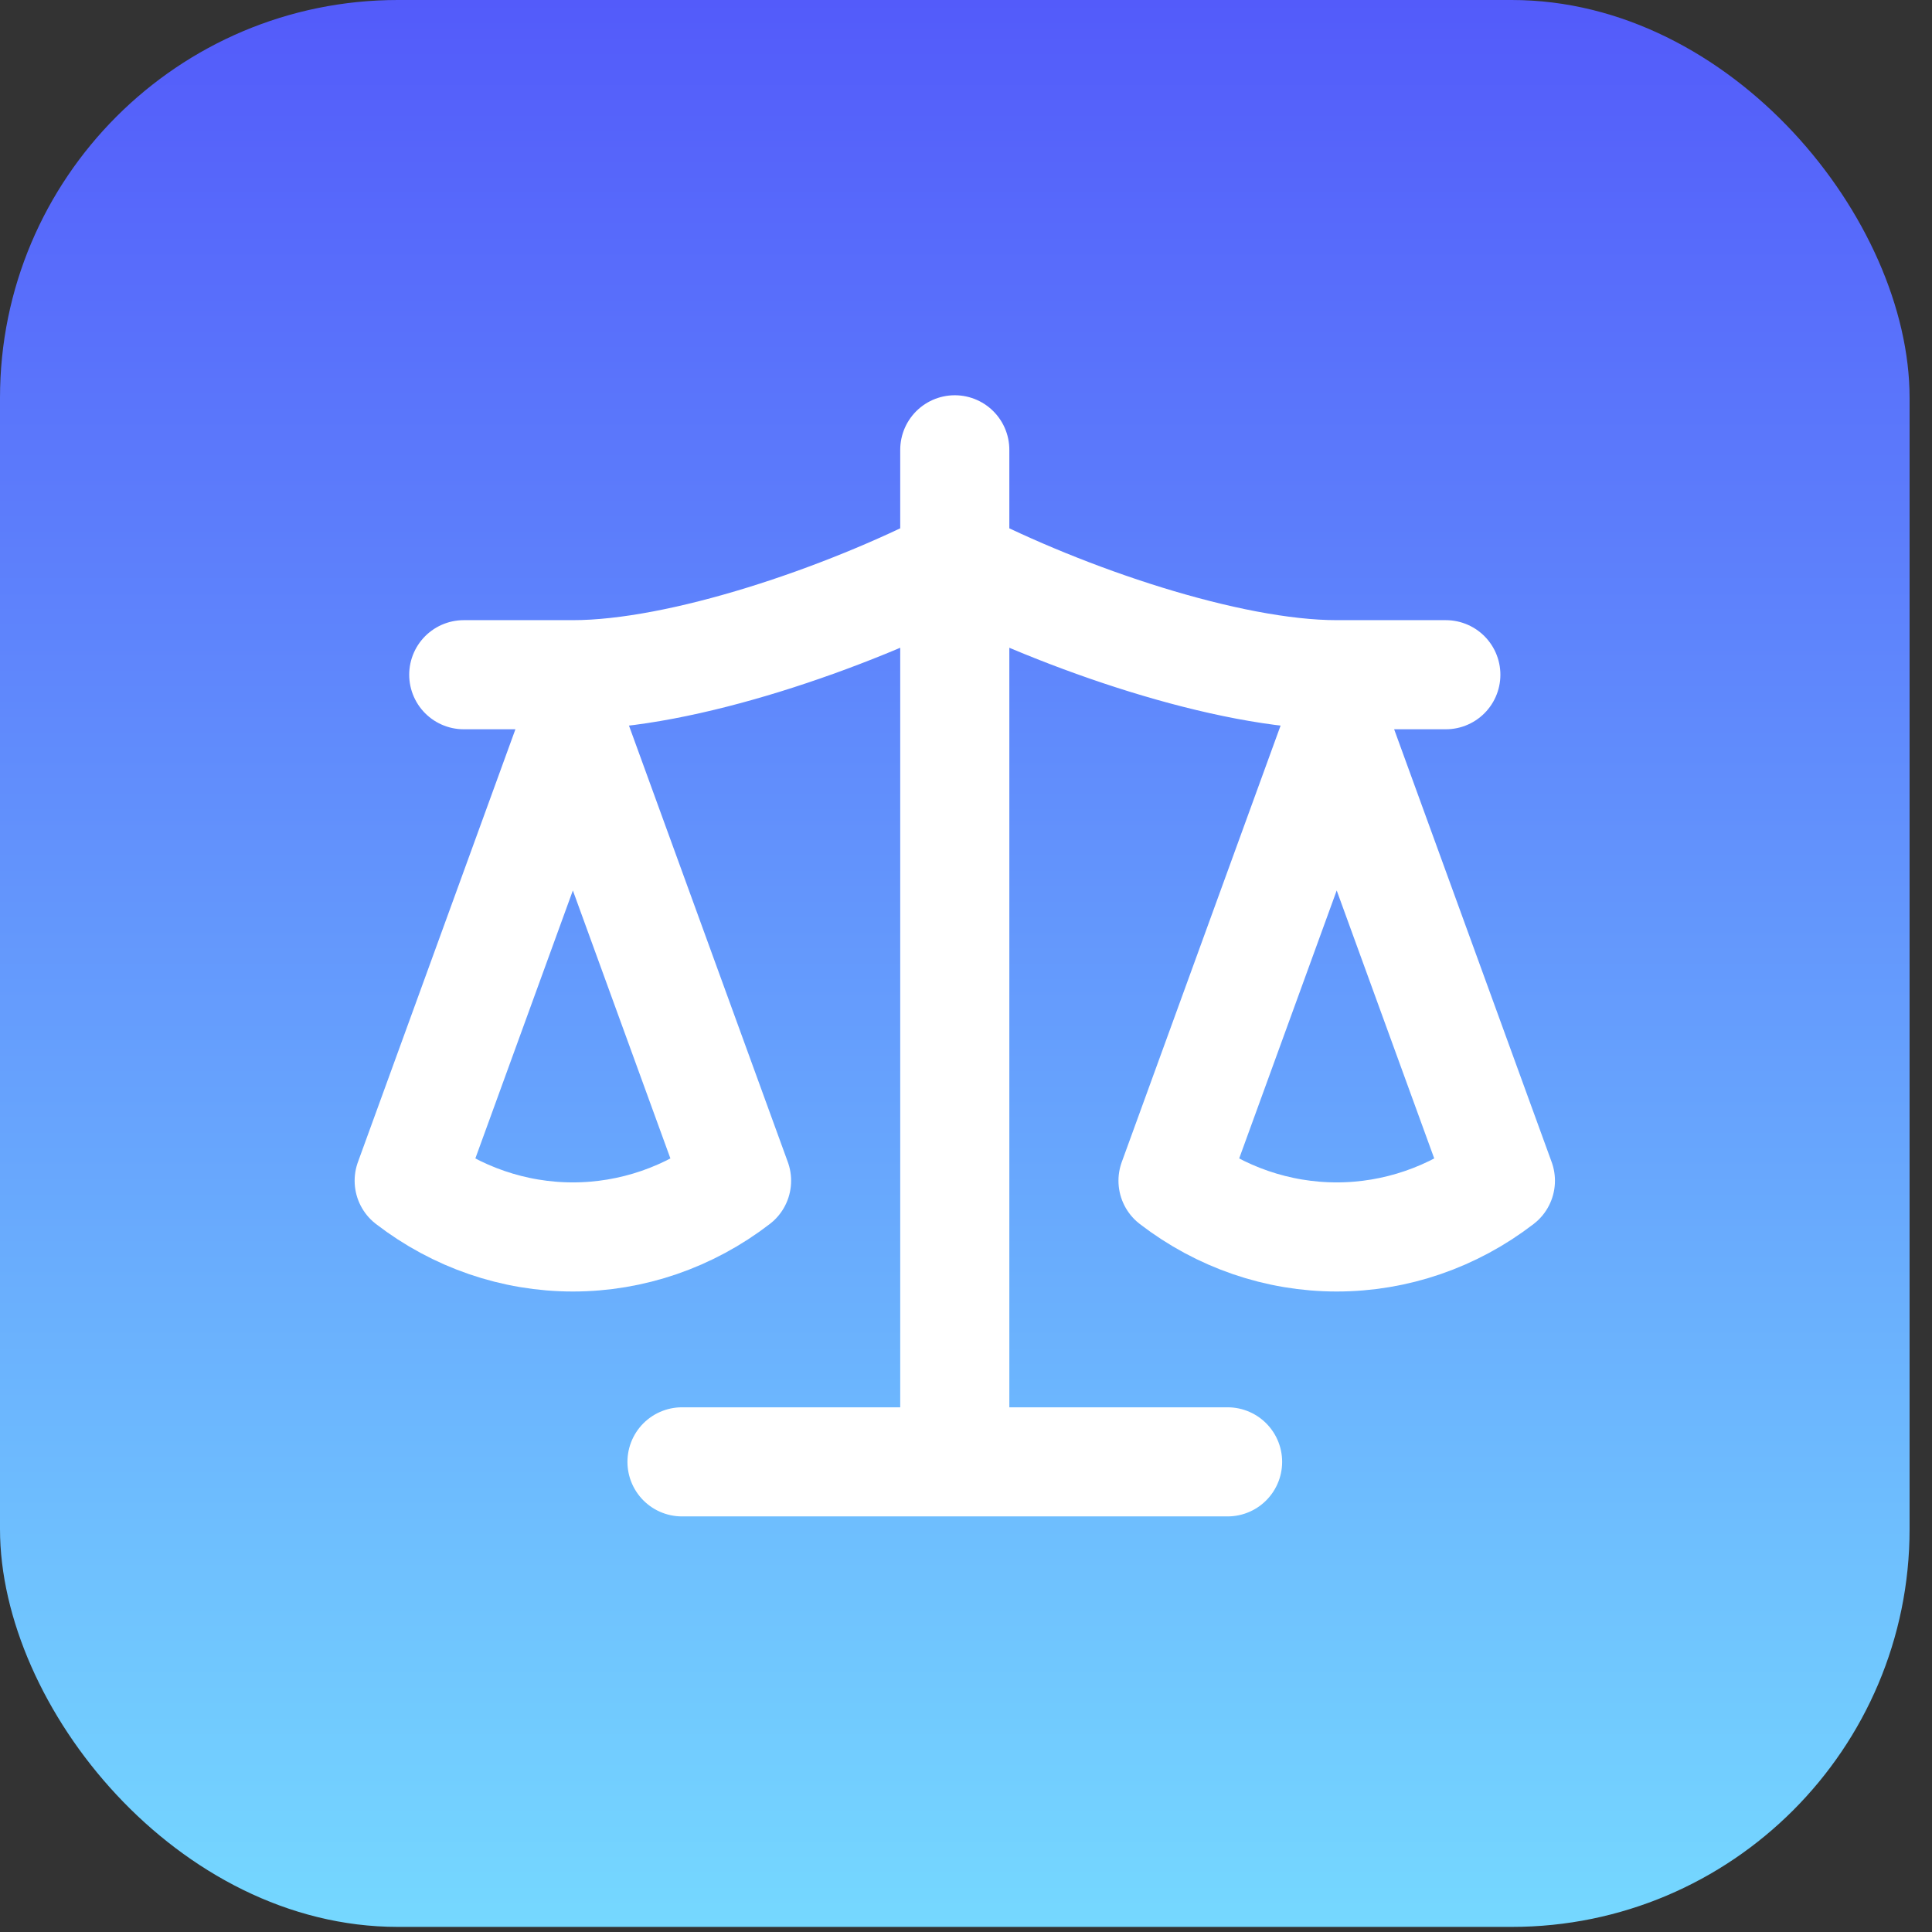
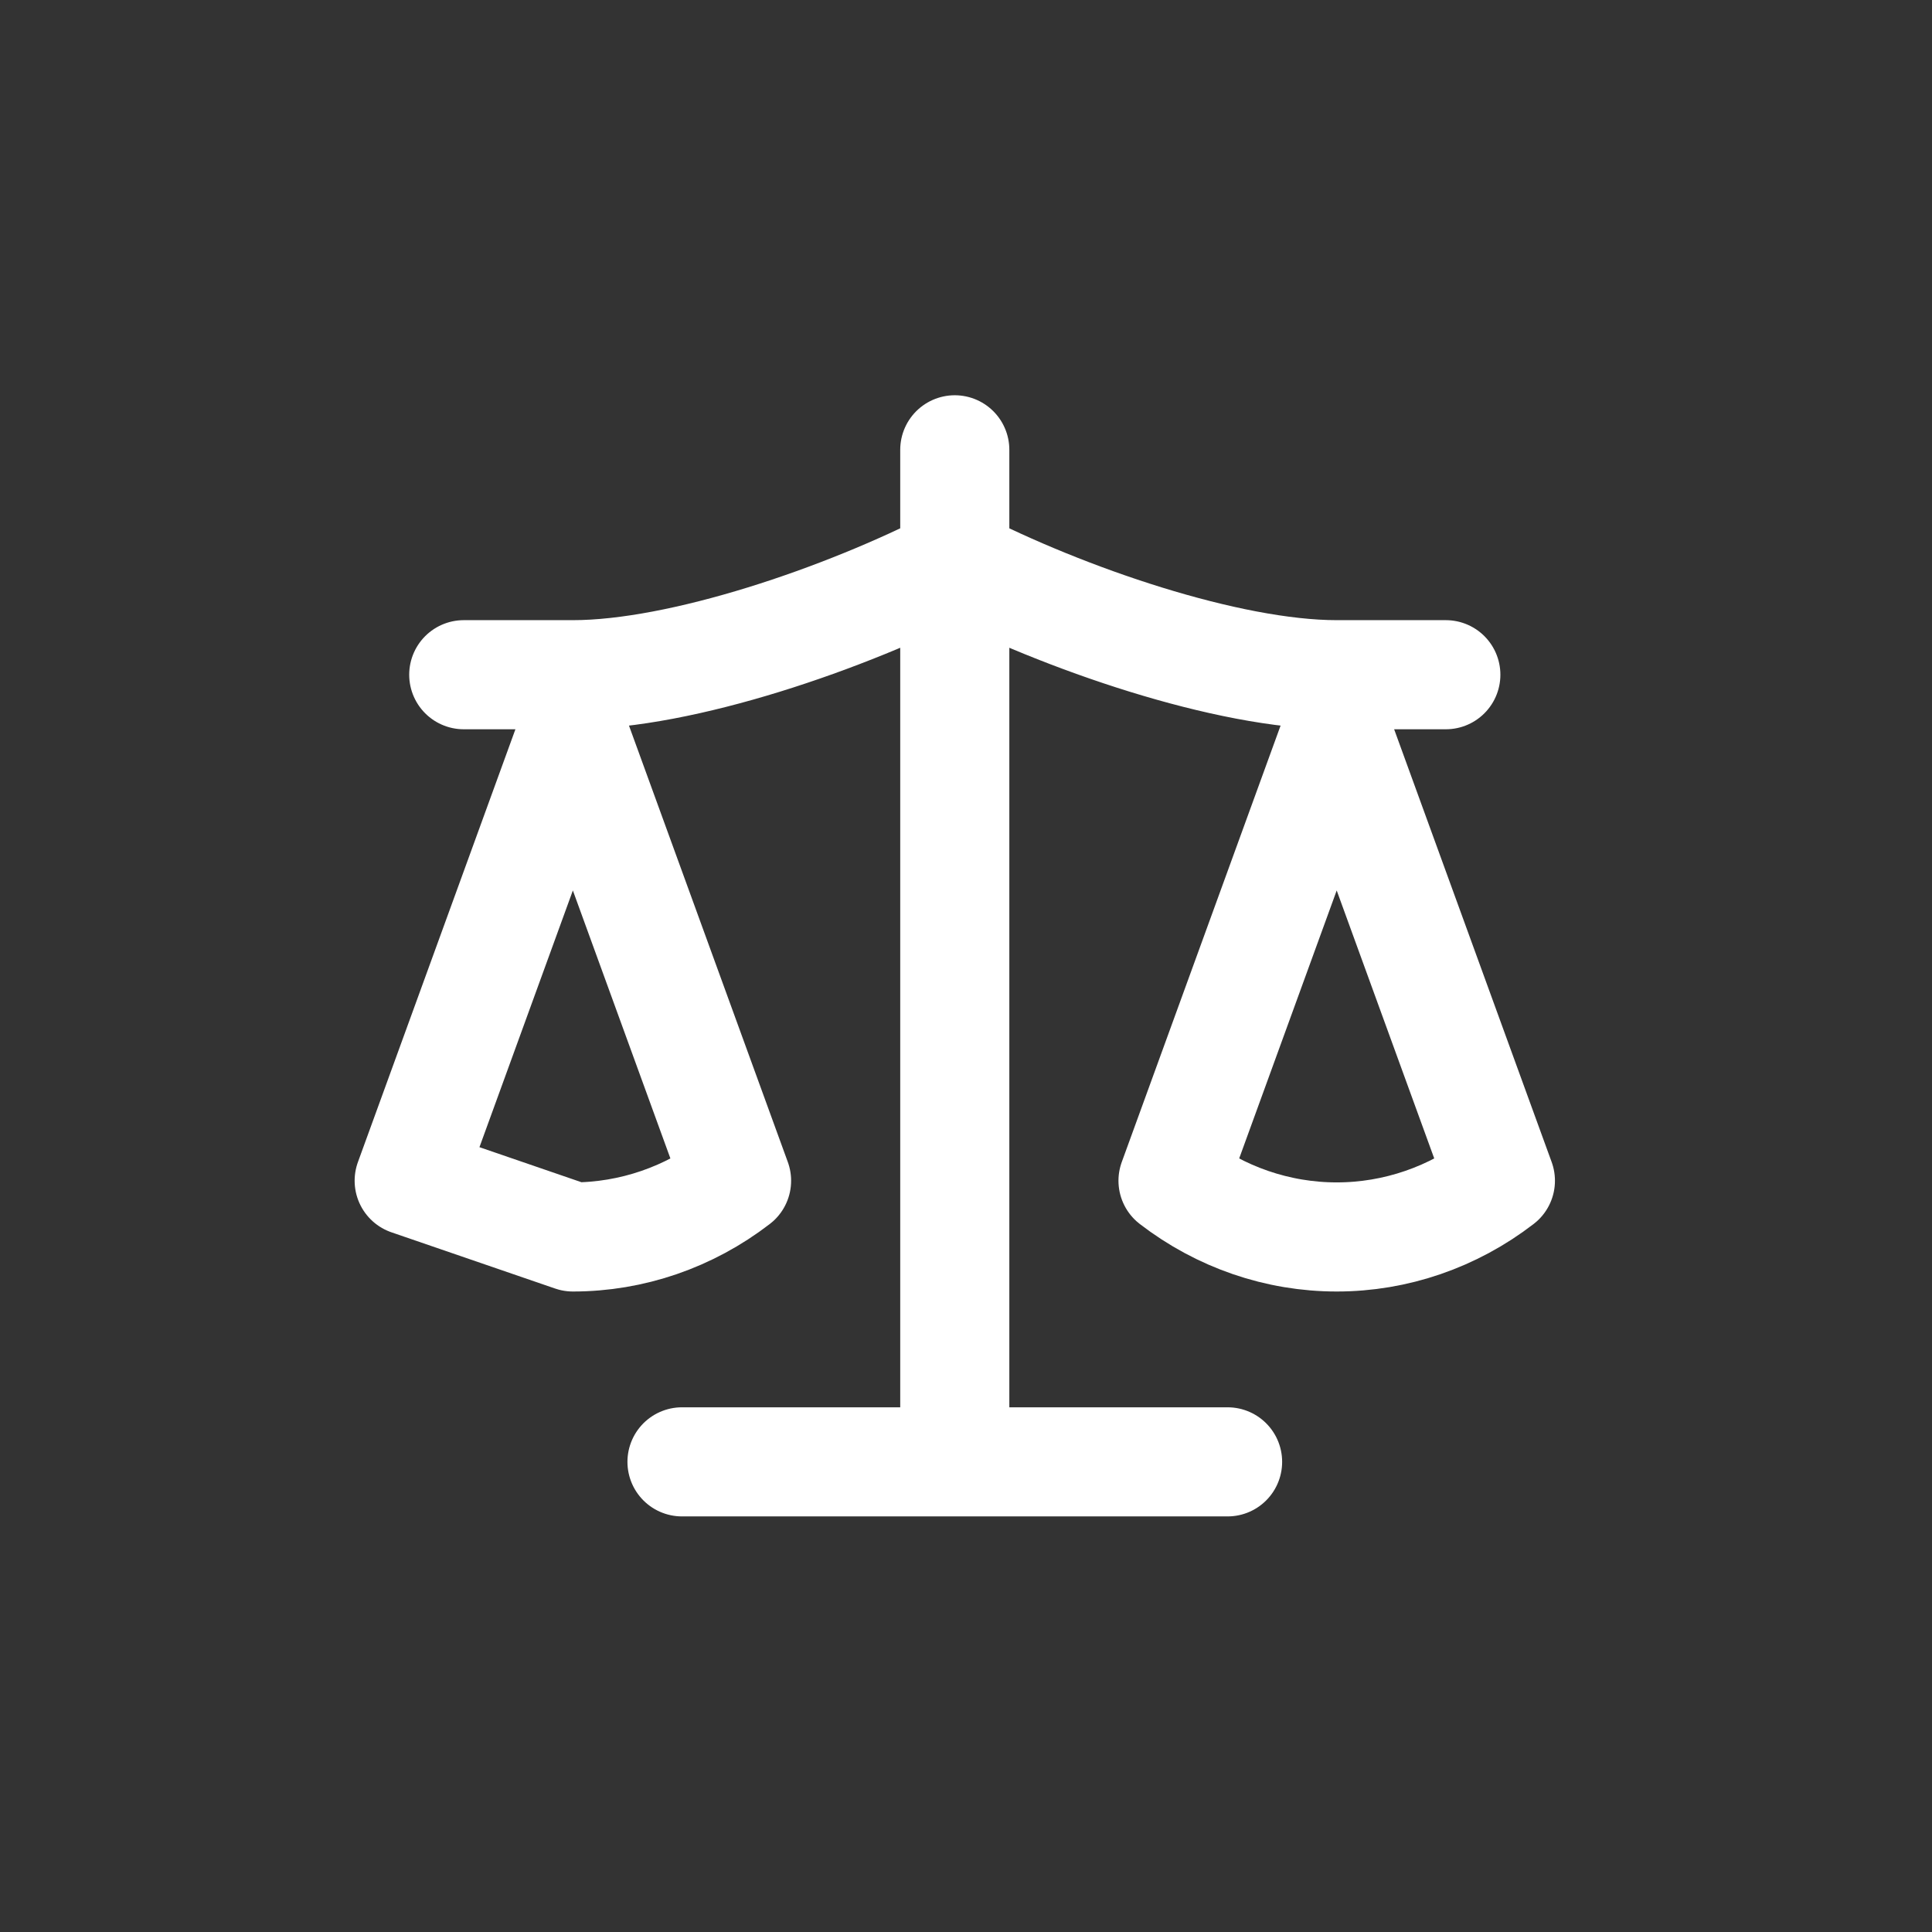
<svg xmlns="http://www.w3.org/2000/svg" width="78" height="78" viewBox="0 0 78 78" fill="none">
  <rect x="0" y="0" width="78" height="78" fill="#333333" stroke="none" />
-   <rect width="77.095" height="77.794" rx="16.061" fill="url(#paint0_linear_130_200)" />
-   <path d="M27.534 59.019H49.561M38.547 18.16V59.019M18.723 27.24H23.128C27.534 27.24 34.142 24.97 38.547 22.7C42.953 24.97 49.561 27.24 53.966 27.24H58.372M47.358 47.669L53.966 29.51L60.575 47.669C58.658 49.145 56.345 49.939 53.966 49.939C51.587 49.939 49.275 49.145 47.358 47.669ZM16.52 47.669L23.128 29.51L29.737 47.669C27.82 49.145 25.507 49.939 23.128 49.939C20.75 49.939 18.437 49.145 16.52 47.669Z" stroke="white" stroke-width="4.405" stroke-linecap="round" stroke-linejoin="round" />
+   <path d="M27.534 59.019H49.561M38.547 18.16V59.019M18.723 27.24H23.128C27.534 27.24 34.142 24.97 38.547 22.7C42.953 24.97 49.561 27.24 53.966 27.24H58.372M47.358 47.669L53.966 29.51L60.575 47.669C58.658 49.145 56.345 49.939 53.966 49.939C51.587 49.939 49.275 49.145 47.358 47.669ZM16.52 47.669L23.128 29.51L29.737 47.669C27.82 49.145 25.507 49.939 23.128 49.939Z" stroke="white" stroke-width="4.405" stroke-linecap="round" stroke-linejoin="round" />
  <defs>
    <linearGradient id="paint0_linear_130_200" x1="38.547" y1="0" x2="38.547" y2="77.794" gradientUnits="userSpaceOnUse">
      <stop stop-color="#535BFA" />
      <stop offset="1" stop-color="#75D8FF" />
    </linearGradient>
  </defs>
</svg>